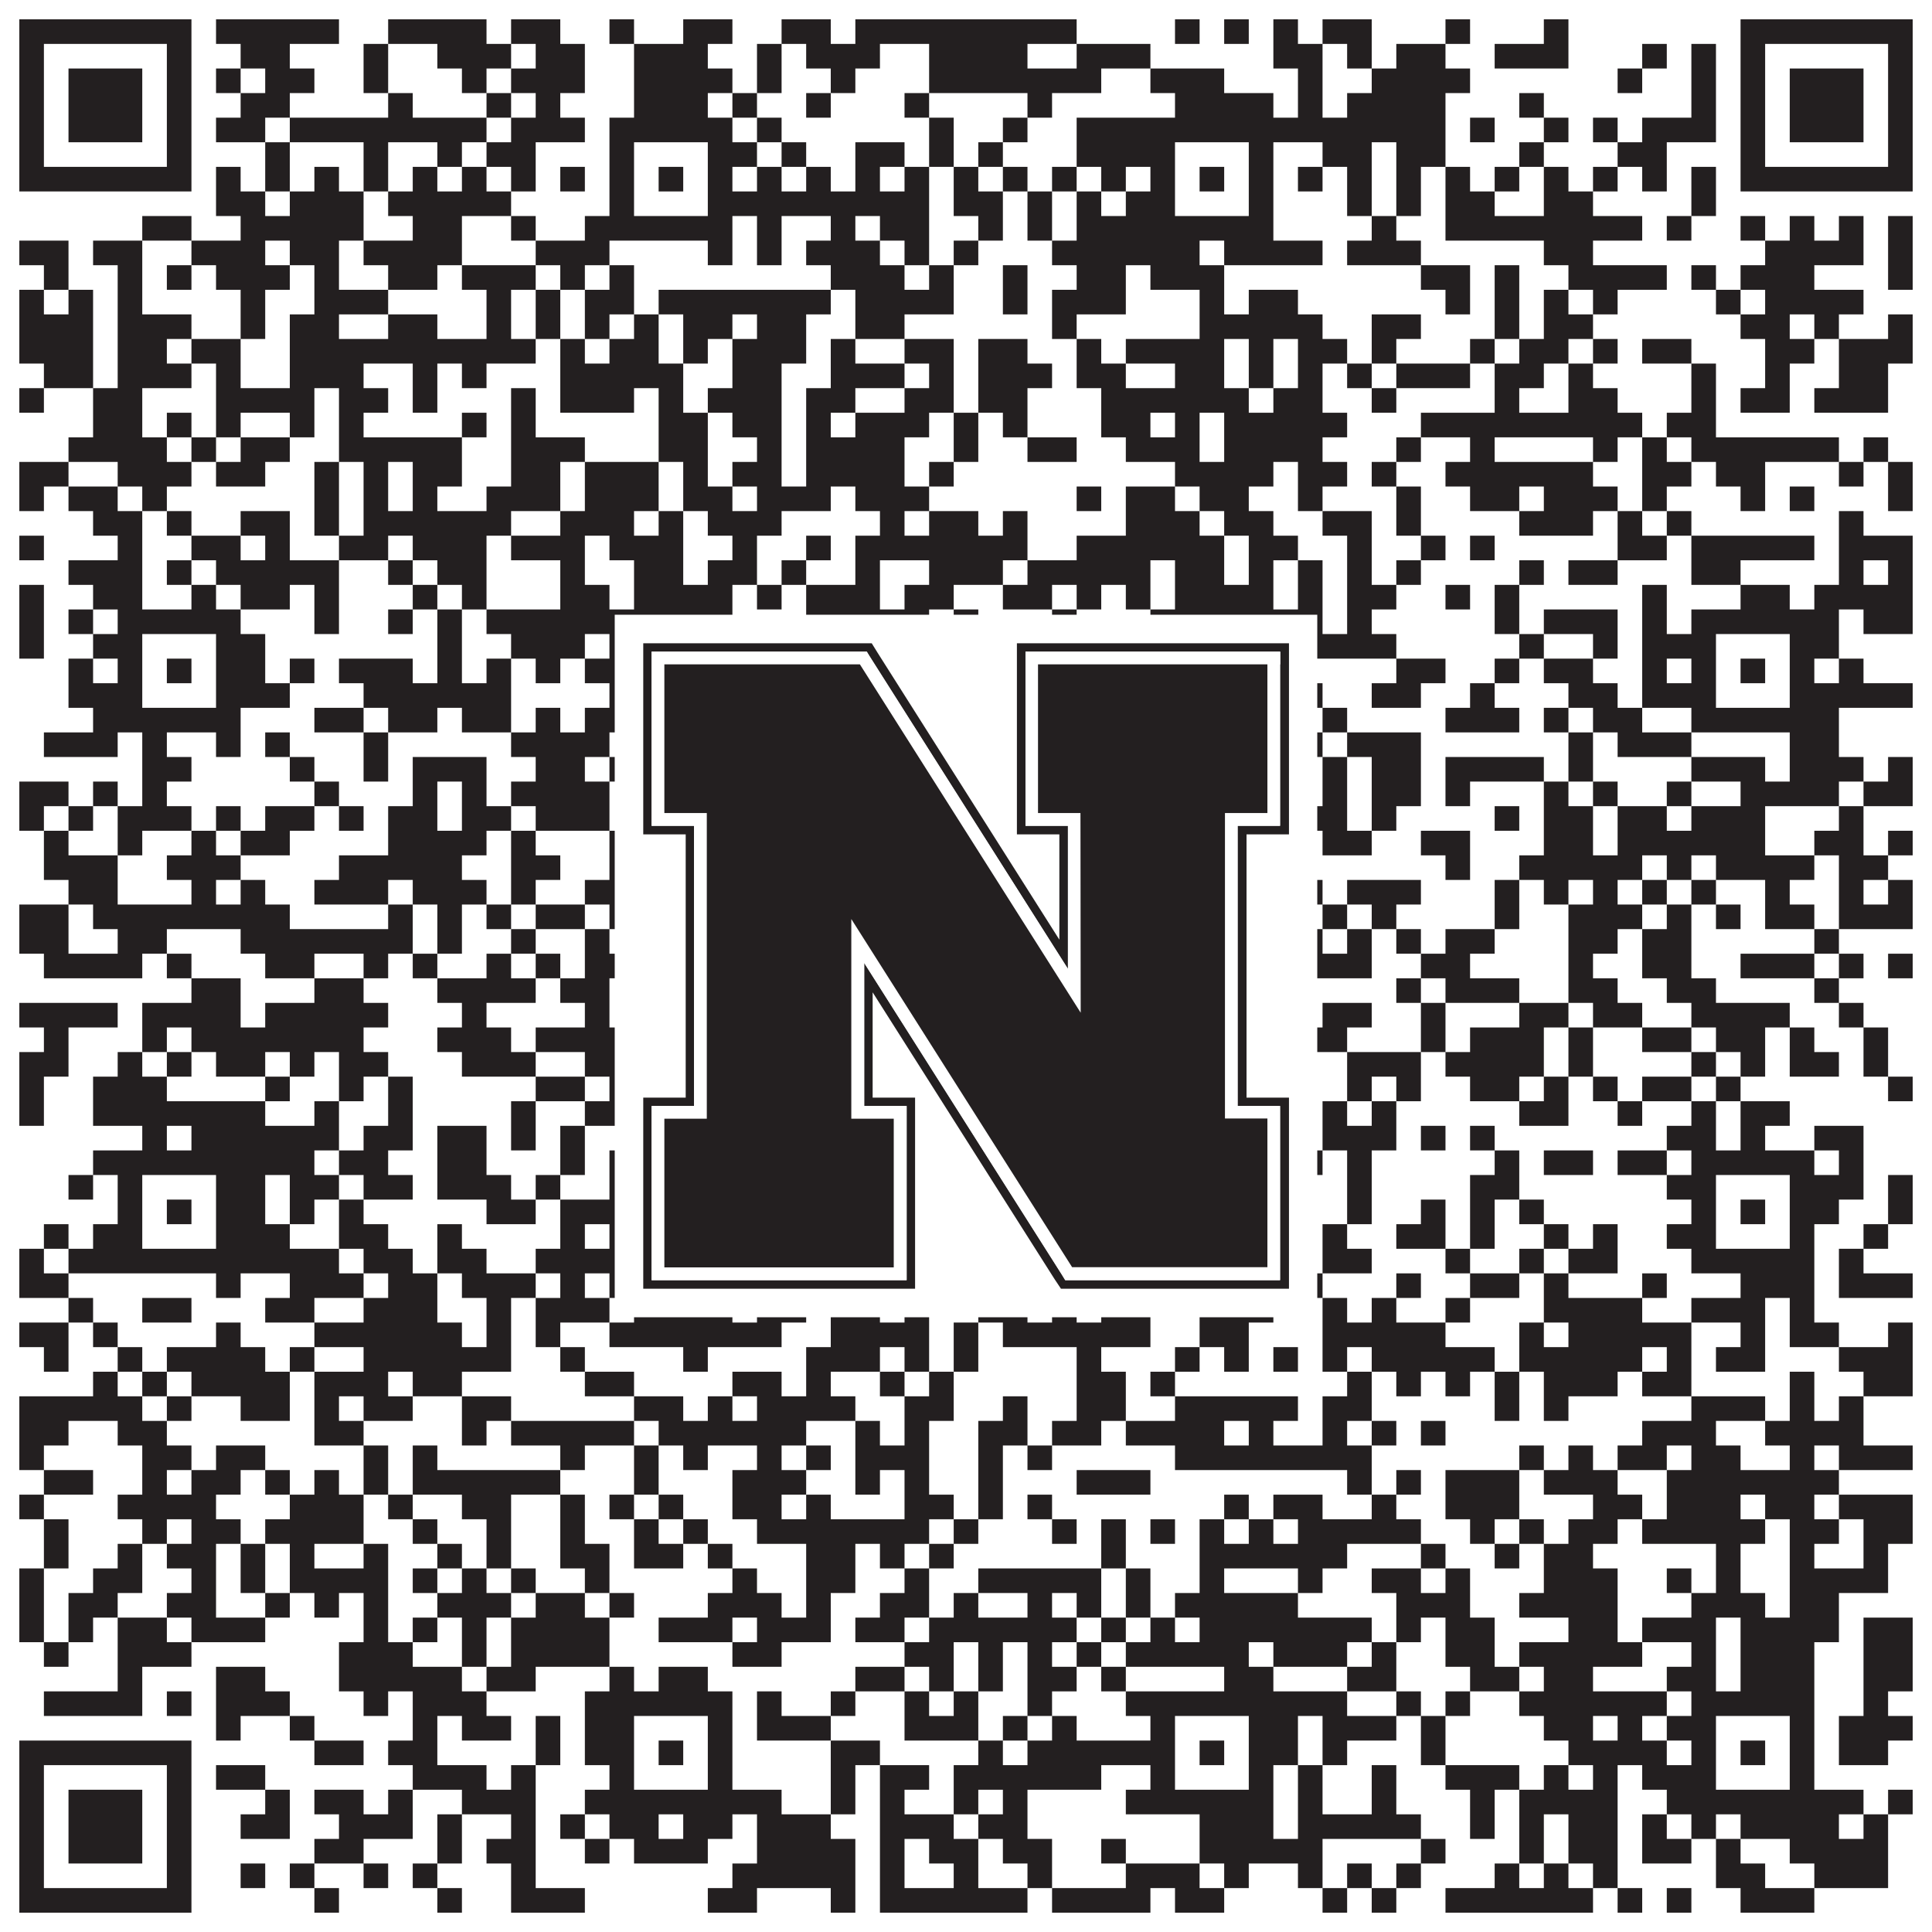
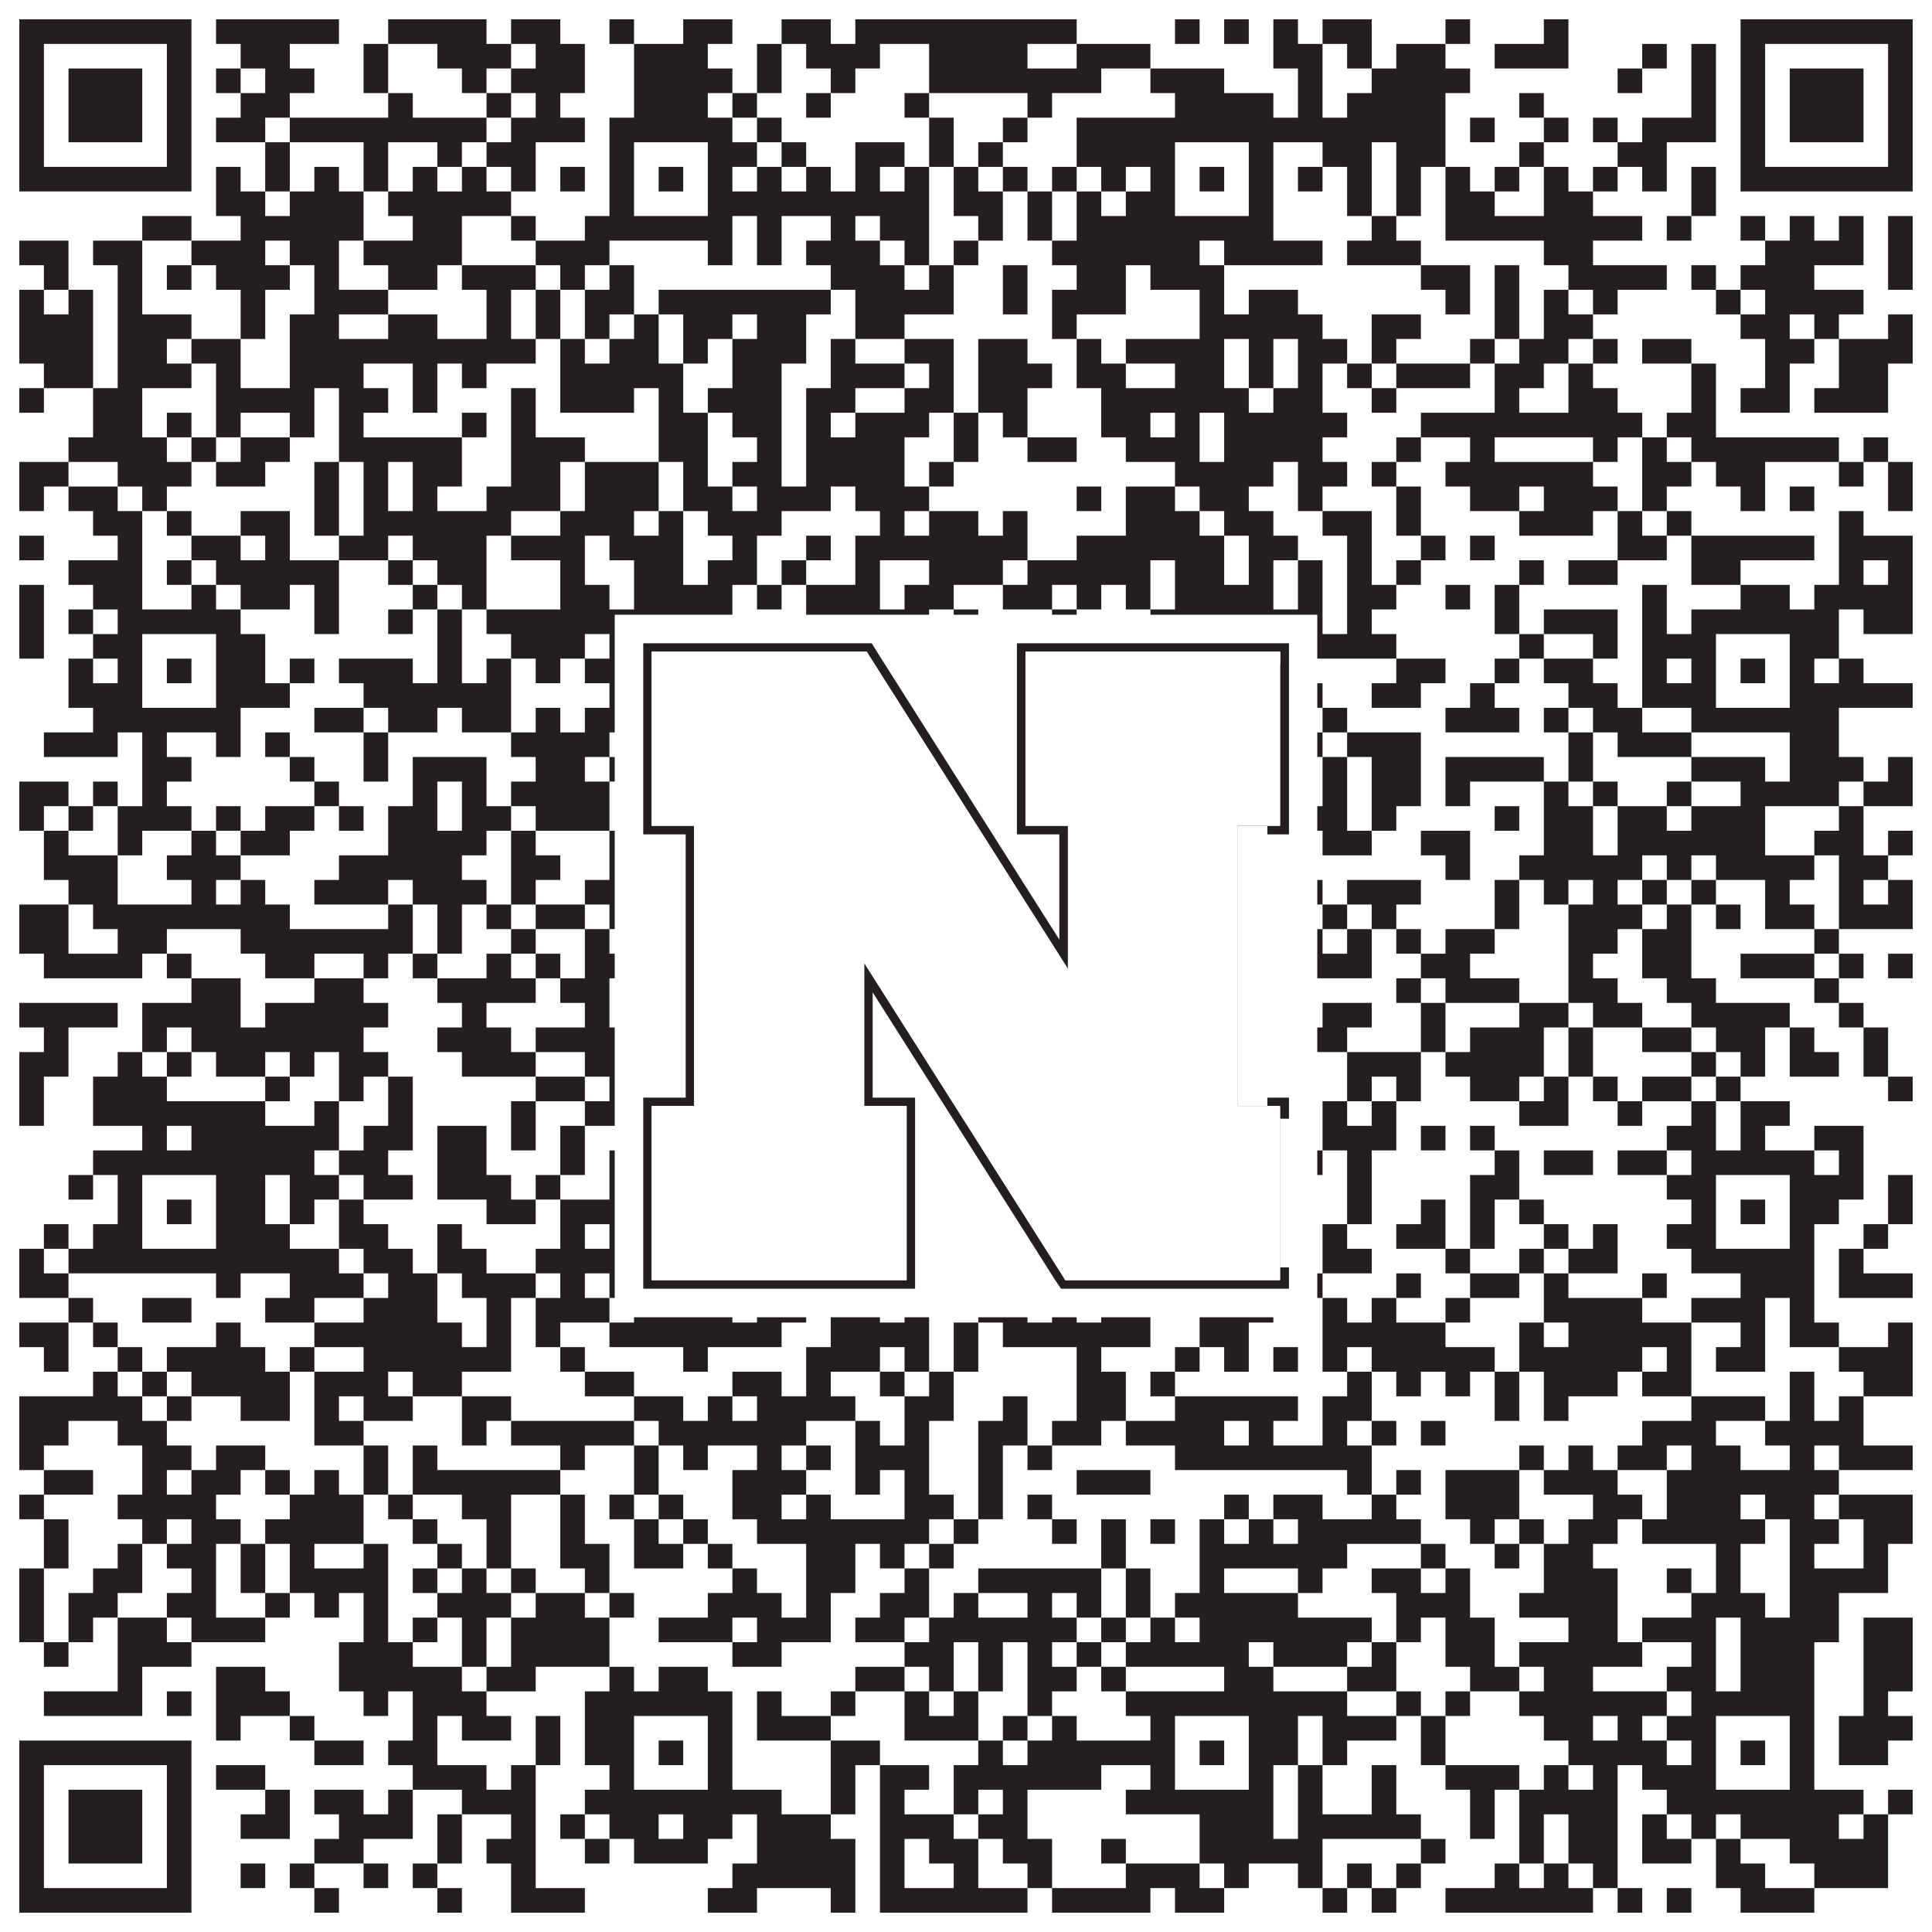
<svg xmlns="http://www.w3.org/2000/svg" version="1.1" width="1100px" height="1100px" viewBox="0 0 1100 1100">
  <rect x="0" y="0" width="1100" height="1100" fill="#ffffff" fill-opacity="1" />
  <path fill="#231f20" fill-opacity="1" d="M11,11L109,11L109,25L11,25ZM123,11L193,11L193,25L123,25ZM221,11L277,11L277,25L221,25ZM291,11L319,11L319,25L291,25ZM347,11L361,11L361,25L347,25ZM389,11L417,11L417,25L389,25ZM445,11L473,11L473,25L445,25ZM487,11L613,11L613,25L487,25ZM669,11L683,11L683,25L669,25ZM697,11L711,11L711,25L697,25ZM725,11L739,11L739,25L725,25ZM753,11L781,11L781,25L753,25ZM823,11L837,11L837,25L823,25ZM879,11L893,11L893,25L879,25ZM991,11L1089,11L1089,25L991,25ZM11,25L25,25L25,39L11,39ZM95,25L109,25L109,39L95,39ZM137,25L165,25L165,39L137,39ZM207,25L221,25L221,39L207,39ZM249,25L291,25L291,39L249,39ZM305,25L333,25L333,39L305,39ZM361,25L403,25L403,39L361,39ZM431,25L445,25L445,39L431,39ZM459,25L501,25L501,39L459,39ZM529,25L585,25L585,39L529,39ZM613,25L655,25L655,39L613,39ZM725,25L753,25L753,39L725,39ZM767,25L781,25L781,39L767,39ZM795,25L823,25L823,39L795,39ZM851,25L893,25L893,39L851,39ZM935,25L949,25L949,39L935,39ZM963,25L977,25L977,39L963,39ZM991,25L1005,25L1005,39L991,39ZM1075,25L1089,25L1089,39L1075,39ZM11,39L25,39L25,53L11,53ZM39,39L81,39L81,53L39,53ZM95,39L109,39L109,53L95,53ZM123,39L137,39L137,53L123,53ZM151,39L179,39L179,53L151,53ZM207,39L221,39L221,53L207,53ZM263,39L277,39L277,53L263,53ZM291,39L333,39L333,53L291,53ZM361,39L417,39L417,53L361,53ZM431,39L445,39L445,53L431,53ZM473,39L487,39L487,53L473,53ZM529,39L627,39L627,53L529,53ZM655,39L697,39L697,53L655,53ZM739,39L753,39L753,53L739,53ZM781,39L837,39L837,53L781,53ZM921,39L935,39L935,53L921,53ZM963,39L977,39L977,53L963,53ZM991,39L1005,39L1005,53L991,53ZM1019,39L1061,39L1061,53L1019,53ZM1075,39L1089,39L1089,53L1075,53ZM11,53L25,53L25,67L11,67ZM39,53L81,53L81,67L39,67ZM95,53L109,53L109,67L95,67ZM137,53L165,53L165,67L137,67ZM221,53L235,53L235,67L221,67ZM277,53L291,53L291,67L277,67ZM305,53L319,53L319,67L305,67ZM361,53L403,53L403,67L361,67ZM417,53L431,53L431,67L417,67ZM459,53L473,53L473,67L459,67ZM515,53L529,53L529,67L515,67ZM585,53L599,53L599,67L585,67ZM669,53L725,53L725,67L669,67ZM739,53L753,53L753,67L739,67ZM767,53L823,53L823,67L767,67ZM865,53L879,53L879,67L865,67ZM963,53L977,53L977,67L963,67ZM991,53L1005,53L1005,67L991,67ZM1019,53L1061,53L1061,67L1019,67ZM1075,53L1089,53L1089,67L1075,67ZM11,67L25,67L25,81L11,81ZM39,67L81,67L81,81L39,81ZM95,67L109,67L109,81L95,81ZM123,67L151,67L151,81L123,81ZM165,67L277,67L277,81L165,81ZM291,67L333,67L333,81L291,81ZM347,67L417,67L417,81L347,81ZM431,67L445,67L445,81L431,81ZM529,67L543,67L543,81L529,81ZM571,67L585,67L585,81L571,81ZM613,67L823,67L823,81L613,81ZM837,67L851,67L851,81L837,81ZM879,67L893,67L893,81L879,81ZM907,67L921,67L921,81L907,81ZM935,67L977,67L977,81L935,81ZM991,67L1005,67L1005,81L991,81ZM1019,67L1061,67L1061,81L1019,81ZM1075,67L1089,67L1089,81L1075,81ZM11,81L25,81L25,95L11,95ZM95,81L109,81L109,95L95,95ZM151,81L165,81L165,95L151,95ZM207,81L221,81L221,95L207,95ZM249,81L263,81L263,95L249,95ZM277,81L305,81L305,95L277,95ZM347,81L361,81L361,95L347,95ZM403,81L431,81L431,95L403,95ZM445,81L459,81L459,95L445,95ZM487,81L515,81L515,95L487,95ZM529,81L543,81L543,95L529,95ZM557,81L571,81L571,95L557,95ZM613,81L669,81L669,95L613,95ZM711,81L725,81L725,95L711,95ZM753,81L781,81L781,95L753,95ZM795,81L823,81L823,95L795,95ZM865,81L879,81L879,95L865,95ZM921,81L949,81L949,95L921,95ZM991,81L1005,81L1005,95L991,95ZM1075,81L1089,81L1089,95L1075,95ZM11,95L109,95L109,109L11,109ZM123,95L137,95L137,109L123,109ZM151,95L165,95L165,109L151,109ZM179,95L193,95L193,109L179,109ZM207,95L221,95L221,109L207,109ZM235,95L249,95L249,109L235,109ZM263,95L277,95L277,109L263,109ZM291,95L305,95L305,109L291,109ZM319,95L333,95L333,109L319,109ZM347,95L361,95L361,109L347,109ZM375,95L389,95L389,109L375,109ZM403,95L417,95L417,109L403,109ZM431,95L445,95L445,109L431,109ZM459,95L473,95L473,109L459,109ZM487,95L501,95L501,109L487,109ZM515,95L529,95L529,109L515,109ZM543,95L557,95L557,109L543,109ZM571,95L585,95L585,109L571,109ZM599,95L613,95L613,109L599,109ZM627,95L641,95L641,109L627,109ZM655,95L669,95L669,109L655,109ZM683,95L697,95L697,109L683,109ZM711,95L725,95L725,109L711,109ZM739,95L753,95L753,109L739,109ZM767,95L781,95L781,109L767,109ZM795,95L809,95L809,109L795,109ZM823,95L837,95L837,109L823,109ZM851,95L865,95L865,109L851,109ZM879,95L893,95L893,109L879,109ZM907,95L921,95L921,109L907,109ZM935,95L949,95L949,109L935,109ZM963,95L977,95L977,109L963,109ZM991,95L1089,95L1089,109L991,109ZM123,109L151,109L151,123L123,123ZM165,109L207,109L207,123L165,123ZM221,109L291,109L291,123L221,123ZM347,109L361,109L361,123L347,123ZM403,109L529,109L529,123L403,123ZM543,109L571,109L571,123L543,123ZM585,109L599,109L599,123L585,123ZM613,109L627,109L627,123L613,123ZM641,109L669,109L669,123L641,123ZM711,109L725,109L725,123L711,123ZM767,109L781,109L781,123L767,123ZM795,109L809,109L809,123L795,123ZM823,109L851,109L851,123L823,123ZM879,109L907,109L907,123L879,123ZM963,109L977,109L977,123L963,123ZM81,123L109,123L109,137L81,137ZM137,123L207,123L207,137L137,137ZM235,123L263,123L263,137L235,137ZM291,123L305,123L305,137L291,137ZM333,123L417,123L417,137L333,137ZM431,123L445,123L445,137L431,137ZM473,123L487,123L487,137L473,137ZM501,123L529,123L529,137L501,137ZM557,123L571,123L571,137L557,137ZM585,123L599,123L599,137L585,137ZM613,123L725,123L725,137L613,137ZM781,123L795,123L795,137L781,137ZM823,123L935,123L935,137L823,137ZM949,123L963,123L963,137L949,137ZM991,123L1005,123L1005,137L991,137ZM1019,123L1033,123L1033,137L1019,137ZM1047,123L1061,123L1061,137L1047,137ZM1075,123L1089,123L1089,137L1075,137ZM11,137L39,137L39,151L11,151ZM53,137L81,137L81,151L53,151ZM109,137L151,137L151,151L109,151ZM165,137L193,137L193,151L165,151ZM207,137L263,137L263,151L207,151ZM305,137L347,137L347,151L305,151ZM403,137L417,137L417,151L403,151ZM431,137L445,137L445,151L431,151ZM459,137L501,137L501,151L459,151ZM515,137L529,137L529,151L515,151ZM543,137L557,137L557,151L543,151ZM599,137L683,137L683,151L599,151ZM697,137L753,137L753,151L697,151ZM767,137L809,137L809,151L767,151ZM879,137L907,137L907,151L879,151ZM1005,137L1061,137L1061,151L1005,151ZM1075,137L1089,137L1089,151L1075,151ZM25,151L39,151L39,165L25,165ZM67,151L81,151L81,165L67,165ZM95,151L109,151L109,165L95,165ZM123,151L165,151L165,165L123,165ZM179,151L193,151L193,165L179,165ZM221,151L249,151L249,165L221,165ZM263,151L305,151L305,165L263,165ZM319,151L333,151L333,165L319,165ZM347,151L361,151L361,165L347,165ZM473,151L515,151L515,165L473,165ZM529,151L543,151L543,165L529,165ZM571,151L585,151L585,165L571,165ZM613,151L641,151L641,165L613,165ZM655,151L697,151L697,165L655,165ZM809,151L837,151L837,165L809,165ZM851,151L865,151L865,165L851,165ZM893,151L949,151L949,165L893,165ZM963,151L977,151L977,165L963,165ZM991,151L1033,151L1033,165L991,165ZM1075,151L1089,151L1089,165L1075,165ZM11,165L25,165L25,179L11,179ZM39,165L53,165L53,179L39,179ZM67,165L81,165L81,179L67,179ZM137,165L151,165L151,179L137,179ZM179,165L221,165L221,179L179,179ZM277,165L291,165L291,179L277,179ZM305,165L319,165L319,179L305,179ZM333,165L361,165L361,179L333,179ZM375,165L473,165L473,179L375,179ZM487,165L543,165L543,179L487,179ZM571,165L585,165L585,179L571,179ZM599,165L641,165L641,179L599,179ZM683,165L697,165L697,179L683,179ZM711,165L739,165L739,179L711,179ZM823,165L837,165L837,179L823,179ZM851,165L865,165L865,179L851,179ZM879,165L893,165L893,179L879,179ZM907,165L921,165L921,179L907,179ZM977,165L991,165L991,179L977,179ZM1005,165L1061,165L1061,179L1005,179ZM11,179L53,179L53,193L11,193ZM67,179L109,179L109,193L67,193ZM137,179L151,179L151,193L137,193ZM165,179L193,179L193,193L165,193ZM221,179L249,179L249,193L221,193ZM277,179L291,179L291,193L277,193ZM305,179L319,179L319,193L305,193ZM333,179L347,179L347,193L333,193ZM361,179L375,179L375,193L361,193ZM389,179L417,179L417,193L389,193ZM431,179L459,179L459,193L431,193ZM487,179L515,179L515,193L487,193ZM599,179L613,179L613,193L599,193ZM683,179L753,179L753,193L683,193ZM781,179L809,179L809,193L781,193ZM851,179L865,179L865,193L851,193ZM879,179L907,179L907,193L879,193ZM991,179L1019,179L1019,193L991,193ZM1033,179L1047,179L1047,193L1033,193ZM1075,179L1089,179L1089,193L1075,193ZM11,193L53,193L53,207L11,207ZM67,193L95,193L95,207L67,207ZM109,193L137,193L137,207L109,207ZM165,193L305,193L305,207L165,207ZM319,193L333,193L333,207L319,207ZM347,193L375,193L375,207L347,207ZM389,193L403,193L403,207L389,207ZM417,193L459,193L459,207L417,207ZM473,193L487,193L487,207L473,207ZM515,193L543,193L543,207L515,207ZM557,193L585,193L585,207L557,207ZM613,193L627,193L627,207L613,207ZM641,193L697,193L697,207L641,207ZM711,193L725,193L725,207L711,207ZM739,193L767,193L767,207L739,207ZM781,193L795,193L795,207L781,207ZM837,193L851,193L851,207L837,207ZM865,193L893,193L893,207L865,207ZM907,193L921,193L921,207L907,207ZM935,193L963,193L963,207L935,207ZM1005,193L1033,193L1033,207L1005,207ZM1047,193L1089,193L1089,207L1047,207ZM25,207L53,207L53,221L25,221ZM67,207L109,207L109,221L67,221ZM123,207L137,207L137,221L123,221ZM165,207L207,207L207,221L165,221ZM235,207L249,207L249,221L235,221ZM263,207L277,207L277,221L263,221ZM319,207L389,207L389,221L319,221ZM417,207L445,207L445,221L417,221ZM473,207L515,207L515,221L473,221ZM529,207L543,207L543,221L529,221ZM557,207L599,207L599,221L557,221ZM613,207L641,207L641,221L613,221ZM669,207L697,207L697,221L669,221ZM711,207L725,207L725,221L711,221ZM739,207L753,207L753,221L739,221ZM767,207L781,207L781,221L767,221ZM795,207L837,207L837,221L795,221ZM851,207L879,207L879,221L851,221ZM893,207L907,207L907,221L893,221ZM963,207L977,207L977,221L963,221ZM1005,207L1019,207L1019,221L1005,221ZM1047,207L1075,207L1075,221L1047,221ZM11,221L25,221L25,235L11,235ZM53,221L81,221L81,235L53,235ZM123,221L179,221L179,235L123,235ZM193,221L221,221L221,235L193,235ZM235,221L249,221L249,235L235,235ZM291,221L305,221L305,235L291,235ZM319,221L361,221L361,235L319,235ZM375,221L389,221L389,235L375,235ZM403,221L445,221L445,235L403,235ZM459,221L487,221L487,235L459,235ZM515,221L543,221L543,235L515,235ZM557,221L585,221L585,235L557,235ZM627,221L711,221L711,235L627,235ZM725,221L753,221L753,235L725,235ZM781,221L795,221L795,235L781,235ZM851,221L865,221L865,235L851,235ZM893,221L921,221L921,235L893,235ZM963,221L977,221L977,235L963,235ZM991,221L1019,221L1019,235L991,235ZM1033,221L1075,221L1075,235L1033,235ZM53,235L81,235L81,249L53,249ZM95,235L109,235L109,249L95,249ZM123,235L137,235L137,249L123,249ZM165,235L179,235L179,249L165,249ZM193,235L207,235L207,249L193,249ZM263,235L277,235L277,249L263,249ZM291,235L305,235L305,249L291,249ZM375,235L403,235L403,249L375,249ZM417,235L445,235L445,249L417,249ZM459,235L473,235L473,249L459,249ZM487,235L529,235L529,249L487,249ZM543,235L557,235L557,249L543,249ZM571,235L585,235L585,249L571,249ZM627,235L655,235L655,249L627,249ZM669,235L683,235L683,249L669,249ZM697,235L767,235L767,249L697,249ZM809,235L935,235L935,249L809,249ZM949,235L977,235L977,249L949,249ZM39,249L95,249L95,263L39,263ZM109,249L123,249L123,263L109,263ZM137,249L165,249L165,263L137,263ZM193,249L263,249L263,263L193,263ZM291,249L333,249L333,263L291,263ZM375,249L403,249L403,263L375,263ZM431,249L445,249L445,263L431,263ZM459,249L515,249L515,263L459,263ZM543,249L557,249L557,263L543,263ZM585,249L613,249L613,263L585,263ZM641,249L683,249L683,263L641,263ZM697,249L753,249L753,263L697,263ZM795,249L809,249L809,263L795,263ZM837,249L851,249L851,263L837,263ZM907,249L921,249L921,263L907,263ZM935,249L949,249L949,263L935,263ZM963,249L1047,249L1047,263L963,263ZM1061,249L1075,249L1075,263L1061,263ZM11,263L39,263L39,277L11,277ZM67,263L109,263L109,277L67,277ZM123,263L151,263L151,277L123,277ZM179,263L193,263L193,277L179,277ZM207,263L221,263L221,277L207,277ZM235,263L263,263L263,277L235,277ZM291,263L319,263L319,277L291,277ZM333,263L375,263L375,277L333,277ZM389,263L403,263L403,277L389,277ZM417,263L445,263L445,277L417,277ZM459,263L515,263L515,277L459,277ZM529,263L543,263L543,277L529,277ZM669,263L725,263L725,277L669,277ZM739,263L767,263L767,277L739,277ZM781,263L795,263L795,277L781,277ZM823,263L907,263L907,277L823,277ZM935,263L963,263L963,277L935,277ZM977,263L1005,263L1005,277L977,277ZM1047,263L1061,263L1061,277L1047,277ZM1075,263L1089,263L1089,277L1075,277ZM11,277L25,277L25,291L11,291ZM39,277L67,277L67,291L39,291ZM81,277L95,277L95,291L81,291ZM179,277L193,277L193,291L179,291ZM207,277L221,277L221,291L207,291ZM235,277L249,277L249,291L235,291ZM277,277L319,277L319,291L277,291ZM333,277L375,277L375,291L333,291ZM389,277L417,277L417,291L389,291ZM431,277L473,277L473,291L431,291ZM487,277L529,277L529,291L487,291ZM613,277L627,277L627,291L613,291ZM641,277L669,277L669,291L641,291ZM683,277L711,277L711,291L683,291ZM739,277L753,277L753,291L739,291ZM795,277L809,277L809,291L795,291ZM837,277L865,277L865,291L837,291ZM879,277L921,277L921,291L879,291ZM935,277L949,277L949,291L935,291ZM991,277L1005,277L1005,291L991,291ZM1019,277L1033,277L1033,291L1019,291ZM1075,277L1089,277L1089,291L1075,291ZM53,291L81,291L81,305L53,305ZM95,291L109,291L109,305L95,305ZM137,291L165,291L165,305L137,305ZM179,291L193,291L193,305L179,305ZM207,291L291,291L291,305L207,305ZM319,291L361,291L361,305L319,305ZM375,291L389,291L389,305L375,305ZM403,291L445,291L445,305L403,305ZM501,291L515,291L515,305L501,305ZM529,291L557,291L557,305L529,305ZM571,291L585,291L585,305L571,305ZM641,291L683,291L683,305L641,305ZM697,291L725,291L725,305L697,305ZM753,291L781,291L781,305L753,305ZM795,291L809,291L809,305L795,305ZM865,291L907,291L907,305L865,305ZM921,291L935,291L935,305L921,305ZM949,291L963,291L963,305L949,305ZM1047,291L1061,291L1061,305L1047,305ZM11,305L25,305L25,319L11,319ZM67,305L81,305L81,319L67,319ZM109,305L137,305L137,319L109,319ZM151,305L165,305L165,319L151,319ZM193,305L221,305L221,319L193,319ZM235,305L277,305L277,319L235,319ZM291,305L333,305L333,319L291,319ZM347,305L389,305L389,319L347,319ZM417,305L431,305L431,319L417,319ZM459,305L473,305L473,319L459,319ZM487,305L585,305L585,319L487,319ZM613,305L697,305L697,319L613,319ZM711,305L739,305L739,319L711,319ZM767,305L781,305L781,319L767,319ZM809,305L823,305L823,319L809,319ZM837,305L851,305L851,319L837,319ZM921,305L949,305L949,319L921,319ZM963,305L1033,305L1033,319L963,319ZM1047,305L1089,305L1089,319L1047,319ZM39,319L81,319L81,333L39,333ZM95,319L109,319L109,333L95,333ZM123,319L193,319L193,333L123,333ZM221,319L235,319L235,333L221,333ZM249,319L277,319L277,333L249,333ZM319,319L333,319L333,333L319,333ZM361,319L389,319L389,333L361,333ZM403,319L431,319L431,333L403,333ZM445,319L459,319L459,333L445,333ZM487,319L501,319L501,333L487,333ZM529,319L571,319L571,333L529,333ZM585,319L655,319L655,333L585,333ZM669,319L697,319L697,333L669,333ZM711,319L725,319L725,333L711,333ZM739,319L753,319L753,333L739,333ZM767,319L781,319L781,333L767,333ZM795,319L809,319L809,333L795,333ZM865,319L879,319L879,333L865,333ZM893,319L921,319L921,333L893,333ZM963,319L991,319L991,333L963,333ZM1047,319L1061,319L1061,333L1047,333ZM1075,319L1089,319L1089,333L1075,333ZM11,333L25,333L25,347L11,347ZM53,333L81,333L81,347L53,347ZM109,333L123,333L123,347L109,347ZM137,333L165,333L165,347L137,347ZM179,333L193,333L193,347L179,347ZM235,333L249,333L249,347L235,347ZM263,333L277,333L277,347L263,347ZM319,333L347,333L347,347L319,347ZM361,333L417,333L417,347L361,347ZM431,333L445,333L445,347L431,347ZM459,333L501,333L501,347L459,347ZM515,333L543,333L543,347L515,347ZM571,333L599,333L599,347L571,347ZM613,333L627,333L627,347L613,347ZM641,333L655,333L655,347L641,347ZM669,333L725,333L725,347L669,347ZM739,333L753,333L753,347L739,347ZM767,333L795,333L795,347L767,347ZM823,333L837,333L837,347L823,347ZM851,333L865,333L865,347L851,347ZM935,333L949,333L949,347L935,347ZM991,333L1019,333L1019,347L991,347ZM1033,333L1089,333L1089,347L1033,347ZM11,347L25,347L25,361L11,361ZM39,347L53,347L53,361L39,361ZM67,347L137,347L137,361L67,361ZM179,347L193,347L193,361L179,361ZM221,347L235,347L235,361L221,361ZM249,347L263,347L263,361L249,361ZM277,347L417,347L417,361L277,361ZM459,347L529,347L529,361L459,361ZM543,347L557,347L557,361L543,361ZM599,347L613,347L613,361L599,361ZM655,347L753,347L753,361L655,361ZM767,347L781,347L781,361L767,361ZM851,347L865,347L865,361L851,361ZM879,347L921,347L921,361L879,361ZM935,347L949,347L949,361L935,361ZM963,347L1047,347L1047,361L963,361ZM1061,347L1089,347L1089,361L1061,361ZM11,361L25,361L25,375L11,375ZM53,361L81,361L81,375L53,375ZM123,361L151,361L151,375L123,375ZM249,361L263,361L263,375L249,375ZM291,361L333,361L333,375L291,375ZM347,361L361,361L361,375L347,375ZM403,361L445,361L445,375L403,375ZM459,361L529,361L529,375L459,375ZM557,361L571,361L571,375L557,375ZM627,361L641,361L641,375L627,375ZM655,361L669,361L669,375L655,375ZM711,361L725,361L725,375L711,375ZM739,361L795,361L795,375L739,375ZM865,361L879,361L879,375L865,375ZM907,361L921,361L921,375L907,375ZM935,361L977,361L977,375L935,375ZM1019,361L1047,361L1047,375L1019,375ZM39,375L53,375L53,389L39,389ZM67,375L81,375L81,389L67,389ZM95,375L109,375L109,389L95,389ZM123,375L151,375L151,389L123,389ZM165,375L179,375L179,389L165,389ZM193,375L235,375L235,389L193,389ZM249,375L263,375L263,389L249,389ZM277,375L291,375L291,389L277,389ZM305,375L319,375L319,389L305,389ZM333,375L361,375L361,389L333,389ZM375,375L389,375L389,389L375,389ZM403,375L417,375L417,389L403,389ZM431,375L445,375L445,389L431,389ZM473,375L487,375L487,389L473,389ZM529,375L557,375L557,389L529,389ZM571,375L585,375L585,389L571,389ZM599,375L627,375L627,389L599,389ZM655,375L669,375L669,389L655,389ZM683,375L697,375L697,389L683,389ZM711,375L739,375L739,389L711,389ZM795,375L823,375L823,389L795,389ZM851,375L865,375L865,389L851,389ZM879,375L907,375L907,389L879,389ZM935,375L949,375L949,389L935,389ZM963,375L977,375L977,389L963,389ZM991,375L1005,375L1005,389L991,389ZM1019,375L1033,375L1033,389L1019,389ZM1047,375L1061,375L1061,389L1047,389ZM39,389L81,389L81,403L39,403ZM123,389L165,389L165,403L123,403ZM207,389L291,389L291,403L207,403ZM347,389L361,389L361,403L347,403ZM403,389L417,389L417,403L403,403ZM431,389L459,389L459,403L431,403ZM487,389L529,389L529,403L487,403ZM571,389L585,389L585,403L571,403ZM613,389L627,389L627,403L613,403ZM641,389L669,389L669,403L641,403ZM711,389L753,389L753,403L711,403ZM781,389L809,389L809,403L781,403ZM837,389L851,389L851,403L837,403ZM893,389L921,389L921,403L893,403ZM935,389L977,389L977,403L935,403ZM1019,389L1089,389L1089,403L1019,403ZM53,403L137,403L137,417L53,417ZM179,403L207,403L207,417L179,417ZM221,403L249,403L249,417L221,417ZM263,403L291,403L291,417L263,417ZM305,403L319,403L319,417L305,417ZM333,403L417,403L417,417L333,417ZM473,403L529,403L529,417L473,417ZM557,403L599,403L599,417L557,417ZM613,403L739,403L739,417L613,417ZM753,403L767,403L767,417L753,417ZM823,403L865,403L865,417L823,417ZM879,403L893,403L893,417L879,417ZM907,403L935,403L935,417L907,417ZM963,403L1047,403L1047,417L963,417ZM25,417L67,417L67,431L25,431ZM81,417L95,417L95,431L81,431ZM123,417L137,417L137,431L123,431ZM151,417L165,417L165,431L151,431ZM207,417L221,417L221,431L207,431ZM291,417L347,417L347,431L291,431ZM375,417L403,417L403,431L375,431ZM459,417L487,417L487,431L459,431ZM515,417L529,417L529,431L515,431ZM669,417L697,417L697,431L669,431ZM711,417L725,417L725,431L711,431ZM739,417L753,417L753,431L739,431ZM767,417L809,417L809,431L767,431ZM893,417L907,417L907,431L893,431ZM921,417L963,417L963,431L921,431ZM1019,417L1047,417L1047,431L1019,431ZM81,431L109,431L109,445L81,445ZM165,431L179,431L179,445L165,445ZM207,431L221,431L221,445L207,445ZM235,431L277,431L277,445L235,445ZM305,431L333,431L333,445L305,445ZM347,431L361,431L361,445L347,445ZM389,431L403,431L403,445L389,445ZM487,431L501,431L501,445L487,445ZM543,431L557,431L557,445L543,445ZM599,431L613,431L613,445L599,445ZM641,431L655,431L655,445L641,445ZM669,431L683,431L683,445L669,445ZM697,431L739,431L739,445L697,445ZM753,431L767,431L767,445L753,445ZM781,431L809,431L809,445L781,445ZM823,431L879,431L879,445L823,445ZM893,431L907,431L907,445L893,445ZM963,431L1005,431L1005,445L963,445ZM1019,431L1061,431L1061,445L1019,445ZM1075,431L1089,431L1089,445L1075,445ZM11,445L39,445L39,459L11,459ZM53,445L67,445L67,459L53,459ZM81,445L95,445L95,459L81,459ZM179,445L193,445L193,459L179,459ZM235,445L249,445L249,459L235,459ZM263,445L277,445L277,459L263,459ZM291,445L347,445L347,459L291,459ZM375,445L403,445L403,459L375,459ZM417,445L431,445L431,459L417,459ZM445,445L459,445L459,459L445,459ZM473,445L487,445L487,459L473,459ZM501,445L515,445L515,459L501,459ZM529,445L557,445L557,459L529,459ZM613,445L641,445L641,459L613,459ZM669,445L697,445L697,459L669,459ZM725,445L739,445L739,459L725,459ZM753,445L767,445L767,459L753,459ZM781,445L809,445L809,459L781,459ZM823,445L837,445L837,459L823,459ZM879,445L893,445L893,459L879,459ZM907,445L921,445L921,459L907,459ZM949,445L963,445L963,459L949,459ZM991,445L1047,445L1047,459L991,459ZM1061,445L1089,445L1089,459L1061,459ZM11,459L25,459L25,473L11,473ZM39,459L53,459L53,473L39,473ZM67,459L109,459L109,473L67,473ZM123,459L137,459L137,473L123,473ZM151,459L179,459L179,473L151,473ZM193,459L207,459L207,473L193,473ZM221,459L249,459L249,473L221,473ZM263,459L291,459L291,473L263,473ZM305,459L347,459L347,473L305,473ZM361,459L389,459L389,473L361,473ZM417,459L445,459L445,473L417,473ZM459,459L487,459L487,473L459,473ZM501,459L529,459L529,473L501,473ZM543,459L585,459L585,473L543,473ZM697,459L711,459L711,473L697,473ZM725,459L767,459L767,473L725,473ZM781,459L795,459L795,473L781,473ZM851,459L865,459L865,473L851,473ZM879,459L907,459L907,473L879,473ZM921,459L949,459L949,473L921,473ZM963,459L1005,459L1005,473L963,473ZM1047,459L1061,459L1061,473L1047,473ZM25,473L39,473L39,487L25,487ZM67,473L81,473L81,487L67,487ZM109,473L123,473L123,487L109,487ZM137,473L165,473L165,487L137,487ZM221,473L277,473L277,487L221,487ZM291,473L305,473L305,487L291,487ZM347,473L389,473L389,487L347,487ZM403,473L431,473L431,487L403,487ZM445,473L473,473L473,487L445,487ZM501,473L515,473L515,487L501,487ZM529,473L543,473L543,487L529,487ZM557,473L571,473L571,487L557,487ZM585,473L613,473L613,487L585,487ZM669,473L697,473L697,487L669,487ZM725,473L739,473L739,487L725,487ZM753,473L781,473L781,487L753,487ZM809,473L837,473L837,487L809,487ZM879,473L907,473L907,487L879,487ZM921,473L1005,473L1005,487L921,487ZM1033,473L1061,473L1061,487L1033,487ZM1075,473L1089,473L1089,487L1075,487ZM25,487L67,487L67,501L25,501ZM95,487L137,487L137,501L95,501ZM193,487L263,487L263,501L193,501ZM291,487L319,487L319,501L291,501ZM347,487L375,487L375,501L347,501ZM403,487L431,487L431,501L403,501ZM473,487L487,487L487,501L473,501ZM515,487L529,487L529,501L515,501ZM543,487L571,487L571,501L543,501ZM585,487L613,487L613,501L585,501ZM627,487L655,487L655,501L627,501ZM669,487L683,487L683,501L669,501ZM697,487L711,487L711,501L697,501ZM725,487L739,487L739,501L725,501ZM823,487L837,487L837,501L823,501ZM865,487L935,487L935,501L865,501ZM949,487L963,487L963,501L949,501ZM977,487L1033,487L1033,501L977,501ZM1047,487L1075,487L1075,501L1047,501ZM39,501L67,501L67,515L39,515ZM109,501L123,501L123,515L109,515ZM137,501L151,501L151,515L137,515ZM179,501L221,501L221,515L179,515ZM235,501L277,501L277,515L235,515ZM291,501L305,501L305,515L291,515ZM333,501L375,501L375,515L333,515ZM403,501L417,501L417,515L403,515ZM431,501L459,501L459,515L431,515ZM473,501L487,501L487,515L473,515ZM501,501L515,501L515,515L501,515ZM529,501L571,501L571,515L529,515ZM599,501L613,501L613,515L599,515ZM669,501L711,501L711,515L669,515ZM739,501L753,501L753,515L739,515ZM767,501L809,501L809,515L767,515ZM851,501L865,501L865,515L851,515ZM879,501L893,501L893,515L879,515ZM907,501L921,501L921,515L907,515ZM935,501L949,501L949,515L935,515ZM963,501L977,501L977,515L963,515ZM1005,501L1019,501L1019,515L1005,515ZM1047,501L1061,501L1061,515L1047,515ZM1075,501L1089,501L1089,515L1075,515ZM11,515L39,515L39,529L11,529ZM53,515L165,515L165,529L53,529ZM221,515L235,515L235,529L221,529ZM249,515L263,515L263,529L249,529ZM277,515L291,515L291,529L277,529ZM305,515L333,515L333,529L305,529ZM347,515L389,515L389,529L347,529ZM403,515L417,515L417,529L403,529ZM473,515L501,515L501,529L473,529ZM515,515L529,515L529,529L515,529ZM543,515L557,515L557,529L543,529ZM585,515L613,515L613,529L585,529ZM627,515L641,515L641,529L627,529ZM655,515L669,515L669,529L655,529ZM683,515L697,515L697,529L683,529ZM711,515L739,515L739,529L711,529ZM753,515L767,515L767,529L753,529ZM781,515L795,515L795,529L781,529ZM851,515L865,515L865,529L851,529ZM893,515L935,515L935,529L893,529ZM949,515L963,515L963,529L949,529ZM977,515L991,515L991,529L977,529ZM1005,515L1033,515L1033,529L1005,529ZM1047,515L1089,515L1089,529L1047,529ZM11,529L39,529L39,543L11,543ZM67,529L95,529L95,543L67,543ZM137,529L235,529L235,543L137,543ZM249,529L263,529L263,543L249,543ZM291,529L305,529L305,543L291,543ZM333,529L347,529L347,543L333,543ZM403,529L501,529L501,543L403,543ZM515,529L529,529L529,543L515,543ZM543,529L613,529L613,543L543,543ZM627,529L641,529L641,543L627,543ZM655,529L669,529L669,543L655,543ZM697,529L711,529L711,543L697,543ZM725,529L753,529L753,543L725,543ZM767,529L781,529L781,543L767,543ZM795,529L809,529L809,543L795,543ZM823,529L851,529L851,543L823,543ZM893,529L921,529L921,543L893,543ZM935,529L963,529L963,543L935,543ZM1033,529L1047,529L1047,543L1033,543ZM25,543L81,543L81,557L25,557ZM95,543L109,543L109,557L95,557ZM151,543L179,543L179,557L151,557ZM207,543L221,543L221,557L207,557ZM235,543L249,543L249,557L235,557ZM277,543L291,543L291,557L277,557ZM305,543L319,543L319,557L305,557ZM333,543L375,543L375,557L333,557ZM417,543L515,543L515,557L417,557ZM529,543L543,543L543,557L529,557ZM557,543L585,543L585,557L557,557ZM599,543L613,543L613,557L599,557ZM627,543L669,543L669,557L627,557ZM711,543L781,543L781,557L711,557ZM809,543L837,543L837,557L809,557ZM893,543L907,543L907,557L893,557ZM935,543L963,543L963,557L935,557ZM991,543L1033,543L1033,557L991,557ZM1047,543L1061,543L1061,557L1047,557ZM1075,543L1089,543L1089,557L1075,557ZM109,557L137,557L137,571L109,571ZM179,557L207,557L207,571L179,571ZM249,557L305,557L305,571L249,571ZM319,557L347,557L347,571L319,571ZM389,557L417,557L417,571L389,571ZM431,557L445,557L445,571L431,571ZM459,557L487,557L487,571L459,571ZM501,557L557,557L557,571L501,571ZM585,557L613,557L613,571L585,571ZM627,557L655,557L655,571L627,571ZM669,557L683,557L683,571L669,571ZM697,557L725,557L725,571L697,571ZM795,557L809,557L809,571L795,571ZM823,557L865,557L865,571L823,571ZM893,557L921,557L921,571L893,571ZM949,557L977,557L977,571L949,571ZM1033,557L1047,557L1047,571L1033,571ZM11,571L67,571L67,585L11,585ZM81,571L137,571L137,585L81,585ZM151,571L221,571L221,585L151,585ZM263,571L277,571L277,585L263,585ZM333,571L347,571L347,585L333,585ZM361,571L375,571L375,585L361,585ZM445,571L459,571L459,585L445,585ZM473,571L487,571L487,585L473,585ZM501,571L515,571L515,585L501,585ZM529,571L543,571L543,585L529,585ZM557,571L571,571L571,585L557,585ZM585,571L599,571L599,585L585,585ZM627,571L683,571L683,585L627,585ZM725,571L739,571L739,585L725,585ZM753,571L781,571L781,585L753,585ZM809,571L823,571L823,585L809,585ZM865,571L893,571L893,585L865,585ZM907,571L935,571L935,585L907,585ZM963,571L1019,571L1019,585L963,585ZM1047,571L1061,571L1061,585L1047,585ZM25,585L39,585L39,599L25,599ZM81,585L95,585L95,599L81,599ZM109,585L207,585L207,599L109,599ZM249,585L291,585L291,599L249,599ZM305,585L375,585L375,599L305,599ZM389,585L403,585L403,599L389,599ZM445,585L501,585L501,599L445,599ZM515,585L557,585L557,599L515,599ZM613,585L655,585L655,599L613,599ZM697,585L767,585L767,599L697,599ZM809,585L823,585L823,599L809,599ZM837,585L879,585L879,599L837,599ZM893,585L907,585L907,599L893,599ZM935,585L963,585L963,599L935,599ZM977,585L1005,585L1005,599L977,599ZM1019,585L1033,585L1033,599L1019,599ZM1061,585L1075,585L1075,599L1061,599ZM11,599L39,599L39,613L11,613ZM67,599L81,599L81,613L67,613ZM95,599L109,599L109,613L95,613ZM123,599L151,599L151,613L123,613ZM165,599L179,599L179,613L165,613ZM193,599L221,599L221,613L193,613ZM263,599L305,599L305,613L263,613ZM333,599L403,599L403,613L333,613ZM417,599L445,599L445,613L417,613ZM501,599L515,599L515,613L501,613ZM529,599L557,599L557,613L529,613ZM585,599L613,599L613,613L585,613ZM627,599L641,599L641,613L627,613ZM655,599L683,599L683,613L655,613ZM697,599L711,599L711,613L697,613ZM725,599L739,599L739,613L725,613ZM767,599L809,599L809,613L767,613ZM823,599L879,599L879,613L823,613ZM893,599L907,599L907,613L893,613ZM963,599L977,599L977,613L963,613ZM991,599L1005,599L1005,613L991,613ZM1019,599L1047,599L1047,613L1019,613ZM1061,599L1075,599L1075,613L1061,613ZM11,613L25,613L25,627L11,627ZM53,613L95,613L95,627L53,627ZM151,613L165,613L165,627L151,627ZM193,613L207,613L207,627L193,627ZM221,613L235,613L235,627L221,627ZM305,613L333,613L333,627L305,627ZM347,613L375,613L375,627L347,627ZM389,613L403,613L403,627L389,627ZM445,613L501,613L501,627L445,627ZM515,613L529,613L529,627L515,627ZM585,613L613,613L613,627L585,627ZM627,613L655,613L655,627L627,627ZM683,613L697,613L697,627L683,627ZM767,613L781,613L781,627L767,627ZM795,613L809,613L809,627L795,627ZM837,613L865,613L865,627L837,627ZM879,613L893,613L893,627L879,627ZM907,613L921,613L921,627L907,627ZM935,613L963,613L963,627L935,627ZM977,613L991,613L991,627L977,627ZM1075,613L1089,613L1089,627L1075,627ZM11,627L25,627L25,641L11,641ZM53,627L151,627L151,641L53,641ZM179,627L193,627L193,641L179,641ZM221,627L235,627L235,641L221,641ZM291,627L305,627L305,641L291,641ZM333,627L375,627L375,641L333,641ZM431,627L445,627L445,641L431,641ZM459,627L487,627L487,641L459,641ZM529,627L557,627L557,641L529,641ZM641,627L655,627L655,641L641,641ZM697,627L739,627L739,641L697,641ZM753,627L767,627L767,641L753,641ZM781,627L795,627L795,641L781,641ZM865,627L893,627L893,641L865,641ZM921,627L935,627L935,641L921,641ZM963,627L977,627L977,641L963,641ZM991,627L1019,627L1019,641L991,641ZM81,641L95,641L95,655L81,655ZM109,641L193,641L193,655L109,655ZM207,641L235,641L235,655L207,655ZM249,641L277,641L277,655L249,655ZM291,641L305,641L305,655L291,655ZM319,641L333,641L333,655L319,655ZM361,641L389,641L389,655L361,655ZM403,641L417,641L417,655L403,655ZM473,641L515,641L515,655L473,655ZM529,641L543,641L543,655L529,655ZM557,641L585,641L585,655L557,655ZM613,641L641,641L641,655L613,655ZM683,641L697,641L697,655L683,655ZM753,641L795,641L795,655L753,655ZM809,641L823,641L823,655L809,655ZM837,641L851,641L851,655L837,655ZM949,641L977,641L977,655L949,655ZM991,641L1005,641L1005,655L991,655ZM1033,641L1061,641L1061,655L1033,655ZM53,655L179,655L179,669L53,669ZM193,655L221,655L221,669L193,669ZM249,655L277,655L277,669L249,669ZM319,655L333,655L333,669L319,669ZM347,655L431,655L431,669L347,669ZM459,655L501,655L501,669L459,669ZM515,655L529,655L529,669L515,669ZM543,655L613,655L613,669L543,669ZM641,655L753,655L753,669L641,669ZM767,655L781,655L781,669L767,669ZM851,655L865,655L865,669L851,669ZM879,655L907,655L907,669L879,669ZM921,655L949,655L949,669L921,669ZM963,655L1033,655L1033,669L963,669ZM1047,655L1061,655L1061,669L1047,669ZM39,669L53,669L53,683L39,683ZM67,669L81,669L81,683L67,683ZM123,669L151,669L151,683L123,683ZM165,669L193,669L193,683L165,683ZM207,669L235,669L235,683L207,683ZM249,669L291,669L291,683L249,683ZM305,669L319,669L319,683L305,683ZM347,669L361,669L361,683L347,683ZM403,669L417,669L417,683L403,683ZM445,669L487,669L487,683L445,683ZM501,669L515,669L515,683L501,683ZM529,669L571,669L571,683L529,683ZM599,669L613,669L613,683L599,683ZM627,669L669,669L669,683L627,683ZM711,669L725,669L725,683L711,683ZM767,669L781,669L781,683L767,683ZM837,669L865,669L865,683L837,683ZM949,669L977,669L977,683L949,683ZM1019,669L1061,669L1061,683L1019,683ZM1075,669L1089,669L1089,683L1075,683ZM67,683L81,683L81,697L67,697ZM95,683L109,683L109,697L95,697ZM123,683L151,683L151,697L123,697ZM165,683L179,683L179,697L165,697ZM193,683L207,683L207,697L193,697ZM277,683L305,683L305,697L277,697ZM319,683L361,683L361,697L319,697ZM375,683L389,683L389,697L375,697ZM403,683L459,683L459,697L403,697ZM501,683L529,683L529,697L501,697ZM543,683L557,683L557,697L543,697ZM571,683L599,683L599,697L571,697ZM655,683L669,683L669,697L655,697ZM683,683L697,683L697,697L683,697ZM711,683L739,683L739,697L711,697ZM767,683L781,683L781,697L767,697ZM809,683L823,683L823,697L809,697ZM837,683L851,683L851,697L837,697ZM865,683L879,683L879,697L865,697ZM963,683L977,683L977,697L963,697ZM991,683L1005,683L1005,697L991,697ZM1019,683L1047,683L1047,697L1019,697ZM1075,683L1089,683L1089,697L1075,697ZM25,697L39,697L39,711L25,711ZM53,697L81,697L81,711L53,711ZM123,697L165,697L165,711L123,711ZM193,697L221,697L221,711L193,711ZM249,697L263,697L263,711L249,711ZM319,697L333,697L333,711L319,711ZM347,697L361,697L361,711L347,711ZM403,697L431,697L431,711L403,711ZM487,697L501,697L501,711L487,711ZM599,697L627,697L627,711L599,711ZM655,697L669,697L669,711L655,711ZM711,697L725,697L725,711L711,711ZM753,697L767,697L767,711L753,711ZM795,697L823,697L823,711L795,711ZM837,697L851,697L851,711L837,711ZM879,697L893,697L893,711L879,711ZM907,697L921,697L921,711L907,711ZM949,697L977,697L977,711L949,711ZM1019,697L1033,697L1033,711L1019,711ZM1061,697L1075,697L1075,711L1061,711ZM11,711L25,711L25,725L11,725ZM39,711L193,711L193,725L39,725ZM207,711L235,711L235,725L207,725ZM249,711L277,711L277,725L249,725ZM305,711L417,711L417,725L305,725ZM473,711L487,711L487,725L473,725ZM501,711L515,711L515,725L501,725ZM585,711L599,711L599,725L585,725ZM655,711L739,711L739,725L655,725ZM753,711L781,711L781,725L753,725ZM823,711L837,711L837,725L823,725ZM865,711L879,711L879,725L865,725ZM893,711L921,711L921,725L893,725ZM963,711L1033,711L1033,725L963,725ZM1047,711L1061,711L1061,725L1047,725ZM11,725L39,725L39,739L11,739ZM123,725L137,725L137,739L123,739ZM165,725L207,725L207,739L165,739ZM221,725L249,725L249,739L221,739ZM263,725L305,725L305,739L263,739ZM319,725L333,725L333,739L319,739ZM347,725L375,725L375,739L347,739ZM389,725L417,725L417,739L389,739ZM445,725L459,725L459,739L445,739ZM487,725L501,725L501,739L487,739ZM529,725L543,725L543,739L529,739ZM571,725L599,725L599,739L571,739ZM669,725L683,725L683,739L669,739ZM697,725L711,725L711,739L697,739ZM725,725L753,725L753,739L725,739ZM795,725L809,725L809,739L795,739ZM837,725L865,725L865,739L837,739ZM879,725L893,725L893,739L879,739ZM935,725L949,725L949,739L935,739ZM991,725L1033,725L1033,739L991,739ZM1047,725L1089,725L1089,739L1047,739ZM39,739L53,739L53,753L39,753ZM81,739L109,739L109,753L81,753ZM151,739L179,739L179,753L151,753ZM207,739L249,739L249,753L207,753ZM277,739L291,739L291,753L277,753ZM305,739L347,739L347,753L305,753ZM361,739L417,739L417,753L361,753ZM431,739L459,739L459,753L431,753ZM473,739L501,739L501,753L473,753ZM515,739L529,739L529,753L515,753ZM557,739L585,739L585,753L557,753ZM599,739L613,739L613,753L599,753ZM627,739L655,739L655,753L627,753ZM683,739L725,739L725,753L683,753ZM753,739L767,739L767,753L753,753ZM781,739L795,739L795,753L781,753ZM823,739L837,739L837,753L823,753ZM879,739L935,739L935,753L879,753ZM963,739L1005,739L1005,753L963,753ZM1019,739L1033,739L1033,753L1019,753ZM11,753L39,753L39,767L11,767ZM53,753L67,753L67,767L53,767ZM123,753L137,753L137,767L123,767ZM179,753L263,753L263,767L179,767ZM277,753L291,753L291,767L277,767ZM305,753L319,753L319,767L305,767ZM347,753L445,753L445,767L347,767ZM473,753L529,753L529,767L473,767ZM543,753L557,753L557,767L543,767ZM571,753L655,753L655,767L571,767ZM683,753L711,753L711,767L683,767ZM753,753L823,753L823,767L753,767ZM865,753L879,753L879,767L865,767ZM893,753L963,753L963,767L893,767ZM991,753L1005,753L1005,767L991,767ZM1019,753L1047,753L1047,767L1019,767ZM1075,753L1089,753L1089,767L1075,767ZM25,767L39,767L39,781L25,781ZM67,767L81,767L81,781L67,781ZM95,767L151,767L151,781L95,781ZM165,767L179,767L179,781L165,781ZM207,767L291,767L291,781L207,781ZM319,767L333,767L333,781L319,781ZM389,767L403,767L403,781L389,781ZM459,767L501,767L501,781L459,781ZM515,767L529,767L529,781L515,781ZM543,767L557,767L557,781L543,781ZM613,767L627,767L627,781L613,781ZM669,767L683,767L683,781L669,781ZM697,767L711,767L711,781L697,781ZM725,767L739,767L739,781L725,781ZM753,767L767,767L767,781L753,781ZM781,767L851,767L851,781L781,781ZM865,767L935,767L935,781L865,781ZM949,767L963,767L963,781L949,781ZM977,767L1005,767L1005,781L977,781ZM1047,767L1089,767L1089,781L1047,781ZM53,781L67,781L67,795L53,795ZM81,781L95,781L95,795L81,795ZM109,781L165,781L165,795L109,795ZM179,781L221,781L221,795L179,795ZM235,781L263,781L263,795L235,795ZM333,781L361,781L361,795L333,795ZM417,781L445,781L445,795L417,795ZM459,781L473,781L473,795L459,795ZM501,781L515,781L515,795L501,795ZM529,781L543,781L543,795L529,795ZM613,781L641,781L641,795L613,795ZM655,781L669,781L669,795L655,795ZM767,781L781,781L781,795L767,795ZM795,781L809,781L809,795L795,795ZM823,781L837,781L837,795L823,795ZM851,781L865,781L865,795L851,795ZM879,781L921,781L921,795L879,795ZM935,781L963,781L963,795L935,795ZM1019,781L1033,781L1033,795L1019,795ZM1061,781L1089,781L1089,795L1061,795ZM11,795L81,795L81,809L11,809ZM95,795L109,795L109,809L95,809ZM137,795L165,795L165,809L137,809ZM179,795L193,795L193,809L179,809ZM207,795L235,795L235,809L207,809ZM263,795L291,795L291,809L263,809ZM361,795L389,795L389,809L361,809ZM403,795L417,795L417,809L403,809ZM431,795L487,795L487,809L431,809ZM515,795L543,795L543,809L515,809ZM571,795L585,795L585,809L571,809ZM613,795L641,795L641,809L613,809ZM669,795L739,795L739,809L669,809ZM753,795L781,795L781,809L753,809ZM851,795L865,795L865,809L851,809ZM879,795L893,795L893,809L879,809ZM963,795L1005,795L1005,809L963,809ZM1019,795L1033,795L1033,809L1019,809ZM1047,795L1061,795L1061,809L1047,809ZM11,809L39,809L39,823L11,823ZM67,809L95,809L95,823L67,823ZM179,809L207,809L207,823L179,823ZM263,809L277,809L277,823L263,823ZM291,809L361,809L361,823L291,823ZM375,809L459,809L459,823L375,823ZM487,809L501,809L501,823L487,823ZM515,809L529,809L529,823L515,823ZM557,809L585,809L585,823L557,823ZM599,809L627,809L627,823L599,823ZM641,809L697,809L697,823L641,823ZM711,809L725,809L725,823L711,823ZM753,809L767,809L767,823L753,823ZM781,809L795,809L795,823L781,823ZM809,809L823,809L823,823L809,823ZM935,809L977,809L977,823L935,823ZM1005,809L1061,809L1061,823L1005,823ZM11,823L25,823L25,837L11,837ZM81,823L109,823L109,837L81,837ZM123,823L151,823L151,837L123,837ZM207,823L221,823L221,837L207,837ZM235,823L249,823L249,837L235,837ZM319,823L333,823L333,837L319,837ZM361,823L375,823L375,837L361,837ZM389,823L403,823L403,837L389,837ZM431,823L445,823L445,837L431,837ZM459,823L473,823L473,837L459,837ZM487,823L529,823L529,837L487,837ZM557,823L571,823L571,837L557,837ZM585,823L599,823L599,837L585,837ZM669,823L781,823L781,837L669,837ZM865,823L879,823L879,837L865,837ZM893,823L907,823L907,837L893,837ZM921,823L949,823L949,837L921,837ZM963,823L991,823L991,837L963,837ZM1019,823L1033,823L1033,837L1019,837ZM1047,823L1089,823L1089,837L1047,837ZM25,837L53,837L53,851L25,851ZM81,837L95,837L95,851L81,851ZM109,837L137,837L137,851L109,851ZM151,837L165,837L165,851L151,851ZM179,837L193,837L193,851L179,851ZM207,837L221,837L221,851L207,851ZM235,837L319,837L319,851L235,851ZM361,837L375,837L375,851L361,851ZM417,837L459,837L459,851L417,851ZM487,837L501,837L501,851L487,851ZM515,837L529,837L529,851L515,851ZM557,837L571,837L571,851L557,851ZM613,837L655,837L655,851L613,851ZM767,837L781,837L781,851L767,851ZM795,837L809,837L809,851L795,851ZM823,837L865,837L865,851L823,851ZM879,837L921,837L921,851L879,851ZM949,837L1047,837L1047,851L949,851ZM11,851L25,851L25,865L11,865ZM67,851L123,851L123,865L67,865ZM165,851L207,851L207,865L165,865ZM221,851L235,851L235,865L221,865ZM263,851L291,851L291,865L263,865ZM319,851L333,851L333,865L319,865ZM347,851L361,851L361,865L347,865ZM375,851L389,851L389,865L375,865ZM417,851L445,851L445,865L417,865ZM459,851L473,851L473,865L459,865ZM515,851L543,851L543,865L515,865ZM557,851L571,851L571,865L557,865ZM585,851L599,851L599,865L585,865ZM697,851L711,851L711,865L697,865ZM725,851L753,851L753,865L725,865ZM781,851L795,851L795,865L781,865ZM823,851L865,851L865,865L823,865ZM907,851L935,851L935,865L907,865ZM949,851L991,851L991,865L949,865ZM1005,851L1033,851L1033,865L1005,865ZM1047,851L1089,851L1089,865L1047,865ZM25,865L39,865L39,879L25,879ZM81,865L95,865L95,879L81,879ZM109,865L137,865L137,879L109,879ZM151,865L207,865L207,879L151,879ZM235,865L249,865L249,879L235,879ZM277,865L291,865L291,879L277,879ZM319,865L333,865L333,879L319,879ZM361,865L375,865L375,879L361,879ZM389,865L403,865L403,879L389,879ZM431,865L529,865L529,879L431,879ZM543,865L557,865L557,879L543,879ZM599,865L613,865L613,879L599,879ZM627,865L641,865L641,879L627,879ZM655,865L669,865L669,879L655,879ZM683,865L697,865L697,879L683,879ZM711,865L725,865L725,879L711,879ZM739,865L809,865L809,879L739,879ZM837,865L851,865L851,879L837,879ZM865,865L879,865L879,879L865,879ZM893,865L921,865L921,879L893,879ZM935,865L1005,865L1005,879L935,879ZM1019,865L1047,865L1047,879L1019,879ZM1061,865L1089,865L1089,879L1061,879ZM25,879L39,879L39,893L25,893ZM67,879L81,879L81,893L67,893ZM95,879L123,879L123,893L95,893ZM137,879L151,879L151,893L137,893ZM165,879L179,879L179,893L165,893ZM207,879L221,879L221,893L207,893ZM249,879L263,879L263,893L249,893ZM277,879L291,879L291,893L277,893ZM319,879L347,879L347,893L319,893ZM361,879L389,879L389,893L361,893ZM403,879L417,879L417,893L403,893ZM459,879L487,879L487,893L459,893ZM501,879L515,879L515,893L501,893ZM529,879L543,879L543,893L529,893ZM627,879L641,879L641,893L627,893ZM683,879L767,879L767,893L683,893ZM809,879L823,879L823,893L809,893ZM851,879L865,879L865,893L851,893ZM879,879L907,879L907,893L879,893ZM977,879L991,879L991,893L977,893ZM1019,879L1033,879L1033,893L1019,893ZM1061,879L1075,879L1075,893L1061,893ZM11,893L25,893L25,907L11,907ZM53,893L81,893L81,907L53,907ZM109,893L123,893L123,907L109,907ZM137,893L151,893L151,907L137,907ZM165,893L221,893L221,907L165,907ZM235,893L249,893L249,907L235,907ZM263,893L277,893L277,907L263,907ZM291,893L305,893L305,907L291,907ZM333,893L347,893L347,907L333,907ZM417,893L431,893L431,907L417,907ZM459,893L487,893L487,907L459,907ZM515,893L529,893L529,907L515,907ZM557,893L627,893L627,907L557,907ZM641,893L655,893L655,907L641,907ZM683,893L697,893L697,907L683,907ZM739,893L753,893L753,907L739,907ZM781,893L809,893L809,907L781,907ZM823,893L837,893L837,907L823,907ZM879,893L921,893L921,907L879,907ZM949,893L963,893L963,907L949,907ZM977,893L991,893L991,907L977,907ZM1019,893L1075,893L1075,907L1019,907ZM11,907L25,907L25,921L11,921ZM39,907L67,907L67,921L39,921ZM95,907L123,907L123,921L95,921ZM151,907L165,907L165,921L151,921ZM179,907L193,907L193,921L179,921ZM207,907L221,907L221,921L207,921ZM249,907L291,907L291,921L249,921ZM305,907L333,907L333,921L305,921ZM347,907L361,907L361,921L347,921ZM403,907L445,907L445,921L403,921ZM459,907L473,907L473,921L459,921ZM501,907L529,907L529,921L501,921ZM543,907L557,907L557,921L543,921ZM585,907L599,907L599,921L585,921ZM613,907L627,907L627,921L613,921ZM641,907L655,907L655,921L641,921ZM669,907L739,907L739,921L669,921ZM795,907L837,907L837,921L795,921ZM865,907L921,907L921,921L865,921ZM963,907L1005,907L1005,921L963,921ZM1019,907L1047,907L1047,921L1019,921ZM11,921L25,921L25,935L11,935ZM39,921L53,921L53,935L39,935ZM67,921L95,921L95,935L67,935ZM109,921L151,921L151,935L109,935ZM207,921L221,921L221,935L207,935ZM235,921L249,921L249,935L235,935ZM263,921L277,921L277,935L263,935ZM291,921L347,921L347,935L291,935ZM375,921L417,921L417,935L375,935ZM431,921L473,921L473,935L431,935ZM487,921L515,921L515,935L487,935ZM529,921L613,921L613,935L529,935ZM627,921L641,921L641,935L627,935ZM655,921L669,921L669,935L655,935ZM683,921L781,921L781,935L683,935ZM795,921L809,921L809,935L795,935ZM823,921L851,921L851,935L823,935ZM893,921L921,921L921,935L893,935ZM935,921L977,921L977,935L935,935ZM991,921L1047,921L1047,935L991,935ZM1061,921L1089,921L1089,935L1061,935ZM25,935L39,935L39,949L25,949ZM67,935L109,935L109,949L67,949ZM193,935L235,935L235,949L193,949ZM263,935L277,935L277,949L263,949ZM291,935L347,935L347,949L291,949ZM417,935L445,935L445,949L417,949ZM515,935L543,935L543,949L515,949ZM557,935L571,935L571,949L557,949ZM585,935L599,935L599,949L585,949ZM613,935L627,935L627,949L613,949ZM641,935L711,935L711,949L641,949ZM725,935L767,935L767,949L725,949ZM781,935L795,935L795,949L781,949ZM823,935L851,935L851,949L823,949ZM865,935L935,935L935,949L865,949ZM963,935L977,935L977,949L963,949ZM991,935L1033,935L1033,949L991,949ZM1061,935L1089,935L1089,949L1061,949ZM67,949L81,949L81,963L67,963ZM123,949L151,949L151,963L123,963ZM193,949L263,949L263,963L193,963ZM277,949L305,949L305,963L277,963ZM347,949L361,949L361,963L347,963ZM375,949L403,949L403,963L375,963ZM487,949L515,949L515,963L487,963ZM529,949L543,949L543,963L529,963ZM557,949L571,949L571,963L557,963ZM585,949L613,949L613,963L585,963ZM627,949L641,949L641,963L627,963ZM697,949L725,949L725,963L697,963ZM767,949L795,949L795,963L767,963ZM837,949L865,949L865,963L837,963ZM879,949L907,949L907,963L879,963ZM949,949L977,949L977,963L949,963ZM991,949L1033,949L1033,963L991,963ZM1061,949L1089,949L1089,963L1061,963ZM25,963L81,963L81,977L25,977ZM95,963L109,963L109,977L95,977ZM123,963L165,963L165,977L123,977ZM207,963L221,963L221,977L207,977ZM235,963L277,963L277,977L235,977ZM333,963L417,963L417,977L333,977ZM431,963L445,963L445,977L431,977ZM473,963L487,963L487,977L473,977ZM515,963L529,963L529,977L515,977ZM543,963L557,963L557,977L543,977ZM585,963L599,963L599,977L585,977ZM641,963L767,963L767,977L641,977ZM795,963L809,963L809,977L795,977ZM823,963L837,963L837,977L823,977ZM865,963L949,963L949,977L865,977ZM963,963L1033,963L1033,977L963,977ZM1061,963L1075,963L1075,977L1061,977ZM123,977L137,977L137,991L123,991ZM165,977L179,977L179,991L165,991ZM235,977L249,977L249,991L235,991ZM263,977L291,977L291,991L263,991ZM305,977L319,977L319,991L305,991ZM333,977L361,977L361,991L333,991ZM403,977L417,977L417,991L403,991ZM431,977L473,977L473,991L431,991ZM515,977L557,977L557,991L515,991ZM571,977L585,977L585,991L571,991ZM599,977L613,977L613,991L599,991ZM655,977L669,977L669,991L655,991ZM711,977L739,977L739,991L711,991ZM753,977L795,977L795,991L753,991ZM809,977L823,977L823,991L809,991ZM879,977L907,977L907,991L879,991ZM921,977L935,977L935,991L921,991ZM949,977L977,977L977,991L949,991ZM1019,977L1033,977L1033,991L1019,991ZM1047,977L1089,977L1089,991L1047,991ZM11,991L109,991L109,1005L11,1005ZM179,991L207,991L207,1005L179,1005ZM221,991L249,991L249,1005L221,1005ZM305,991L319,991L319,1005L305,1005ZM333,991L361,991L361,1005L333,1005ZM375,991L389,991L389,1005L375,1005ZM403,991L417,991L417,1005L403,1005ZM473,991L501,991L501,1005L473,1005ZM557,991L571,991L571,1005L557,1005ZM585,991L669,991L669,1005L585,1005ZM683,991L697,991L697,1005L683,1005ZM711,991L739,991L739,1005L711,1005ZM753,991L767,991L767,1005L753,1005ZM809,991L823,991L823,1005L809,1005ZM893,991L949,991L949,1005L893,1005ZM963,991L977,991L977,1005L963,1005ZM991,991L1005,991L1005,1005L991,1005ZM1019,991L1033,991L1033,1005L1019,1005ZM1047,991L1075,991L1075,1005L1047,1005ZM11,1005L25,1005L25,1019L11,1019ZM95,1005L109,1005L109,1019L95,1019ZM123,1005L151,1005L151,1019L123,1019ZM235,1005L277,1005L277,1019L235,1019ZM291,1005L305,1005L305,1019L291,1019ZM347,1005L361,1005L361,1019L347,1019ZM403,1005L417,1005L417,1019L403,1019ZM473,1005L487,1005L487,1019L473,1019ZM501,1005L529,1005L529,1019L501,1019ZM543,1005L627,1005L627,1019L543,1019ZM655,1005L669,1005L669,1019L655,1019ZM711,1005L725,1005L725,1019L711,1019ZM739,1005L753,1005L753,1019L739,1019ZM781,1005L795,1005L795,1019L781,1019ZM823,1005L865,1005L865,1019L823,1019ZM879,1005L893,1005L893,1019L879,1019ZM907,1005L921,1005L921,1019L907,1019ZM935,1005L977,1005L977,1019L935,1019ZM1019,1005L1033,1005L1033,1019L1019,1019ZM11,1019L25,1019L25,1033L11,1033ZM39,1019L81,1019L81,1033L39,1033ZM95,1019L109,1019L109,1033L95,1033ZM151,1019L165,1019L165,1033L151,1033ZM179,1019L207,1019L207,1033L179,1033ZM221,1019L235,1019L235,1033L221,1033ZM263,1019L305,1019L305,1033L263,1033ZM333,1019L445,1019L445,1033L333,1033ZM473,1019L487,1019L487,1033L473,1033ZM501,1019L515,1019L515,1033L501,1033ZM543,1019L557,1019L557,1033L543,1033ZM571,1019L585,1019L585,1033L571,1033ZM641,1019L725,1019L725,1033L641,1033ZM739,1019L753,1019L753,1033L739,1033ZM781,1019L795,1019L795,1033L781,1033ZM837,1019L851,1019L851,1033L837,1033ZM865,1019L921,1019L921,1033L865,1033ZM949,1019L1061,1019L1061,1033L949,1033ZM1075,1019L1089,1019L1089,1033L1075,1033ZM11,1033L25,1033L25,1047L11,1047ZM39,1033L81,1033L81,1047L39,1047ZM95,1033L109,1033L109,1047L95,1047ZM137,1033L165,1033L165,1047L137,1047ZM193,1033L235,1033L235,1047L193,1047ZM249,1033L263,1033L263,1047L249,1047ZM291,1033L305,1033L305,1047L291,1047ZM319,1033L333,1033L333,1047L319,1047ZM347,1033L375,1033L375,1047L347,1047ZM389,1033L417,1033L417,1047L389,1047ZM431,1033L473,1033L473,1047L431,1047ZM501,1033L543,1033L543,1047L501,1047ZM557,1033L585,1033L585,1047L557,1047ZM683,1033L725,1033L725,1047L683,1047ZM739,1033L809,1033L809,1047L739,1047ZM837,1033L851,1033L851,1047L837,1047ZM865,1033L879,1033L879,1047L865,1047ZM893,1033L921,1033L921,1047L893,1047ZM935,1033L949,1033L949,1047L935,1047ZM963,1033L977,1033L977,1047L963,1047ZM991,1033L1047,1033L1047,1047L991,1047ZM1061,1033L1075,1033L1075,1047L1061,1047ZM11,1047L25,1047L25,1061L11,1061ZM39,1047L81,1047L81,1061L39,1061ZM95,1047L109,1047L109,1061L95,1061ZM179,1047L207,1047L207,1061L179,1061ZM249,1047L263,1047L263,1061L249,1061ZM277,1047L305,1047L305,1061L277,1061ZM333,1047L347,1047L347,1061L333,1061ZM361,1047L403,1047L403,1061L361,1061ZM431,1047L487,1047L487,1061L431,1061ZM501,1047L515,1047L515,1061L501,1061ZM529,1047L557,1047L557,1061L529,1061ZM571,1047L599,1047L599,1061L571,1061ZM627,1047L641,1047L641,1061L627,1061ZM683,1047L753,1047L753,1061L683,1061ZM809,1047L823,1047L823,1061L809,1061ZM865,1047L879,1047L879,1061L865,1061ZM893,1047L921,1047L921,1061L893,1061ZM935,1047L963,1047L963,1061L935,1061ZM977,1047L991,1047L991,1061L977,1061ZM1019,1047L1075,1047L1075,1061L1019,1061ZM11,1061L25,1061L25,1075L11,1075ZM95,1061L109,1061L109,1075L95,1075ZM137,1061L151,1061L151,1075L137,1075ZM165,1061L179,1061L179,1075L165,1075ZM207,1061L221,1061L221,1075L207,1075ZM235,1061L249,1061L249,1075L235,1075ZM291,1061L305,1061L305,1075L291,1075ZM417,1061L487,1061L487,1075L417,1075ZM501,1061L515,1061L515,1075L501,1075ZM543,1061L557,1061L557,1075L543,1075ZM585,1061L599,1061L599,1075L585,1075ZM641,1061L683,1061L683,1075L641,1075ZM697,1061L711,1061L711,1075L697,1075ZM739,1061L753,1061L753,1075L739,1075ZM767,1061L781,1061L781,1075L767,1075ZM795,1061L809,1061L809,1075L795,1075ZM851,1061L865,1061L865,1075L851,1075ZM879,1061L893,1061L893,1075L879,1075ZM907,1061L921,1061L921,1075L907,1075ZM977,1061L1005,1061L1005,1075L977,1075ZM1033,1061L1075,1061L1075,1075L1033,1075ZM11,1075L109,1075L109,1089L11,1089ZM179,1075L193,1075L193,1089L179,1089ZM249,1075L263,1075L263,1089L249,1089ZM291,1075L333,1075L333,1089L291,1089ZM403,1075L431,1075L431,1089L403,1089ZM473,1075L487,1075L487,1089L473,1089ZM501,1075L585,1075L585,1089L501,1089ZM599,1075L655,1075L655,1089L599,1089ZM669,1075L697,1075L697,1089L669,1089ZM753,1075L767,1075L767,1089L753,1089ZM781,1075L795,1075L795,1089L781,1089ZM823,1075L907,1075L907,1089L823,1089ZM921,1075L935,1075L935,1089L921,1089ZM949,1075L963,1075L963,1089L949,1089ZM991,1075L1033,1075L1033,1089L991,1089Z" />
  <svg x="350" y="350" width="400" height="400" version="1.1" viewBox="0 0 302.9 302.9" style="enable-background:new 0 0 302.9 302.9;" xml:space="preserve">
    <style type="text/css">
	.st0{fill:#FFFFFF;}
	.st1{fill:#231F20;}
</style>
    <g>
      <rect class="st0" width="302.9" height="302.9" />
    </g>
    <g>
      <g>
        <path class="st1" d="M281.4,12.3h-108v82.4h18.3v45.4L113.4,16.5l-2.6-4.2H12.3v82.4h18.3v113.5H12.3v82.4h117.2v-82.4h-18.3    v-45.4l78.4,123.6l2.8,4.2h98.3v-82.4h-18.3V94.7h18.3V12.3H281.4L281.4,12.3z M286.9,21.4V91h-18.3v120.8h18.3v75.1h-92.6    l-1.6-2.6l-85.1-134.2v61.7h18.3v75.1H15.9v-75.1h18.3V91H15.9V15.9h92.7l1.7,2.6l85.1,134.2V91h-18.3V15.9h109.9V21.4L286.9,21.4    z" />
-         <path class="st0" d="M281.4,15.9H177.1V91h18.3v61.7L110.2,18.5l-1.5-2.6H15.9V91h18.3v120.8H15.9v75.1h109.9v-75.1h-18.3v-61.7    l85.1,134.2l1.6,2.6h92.6v-75.1h-18.3V91h18.3V15.9H281.4z M120.3,217.4L120.3,217.4v64.1H21.4v-64.1h18.3V85.5H21.4V21.4h84.2    l95.2,150.1V85.5h-18.3V21.4h98.9v64.1h-18.3v131.8h18.3v64.1h-84.2L102,131.3v86.1C102,217.4,120.3,217.4,120.3,217.4z" />
+         <path class="st0" d="M281.4,15.9H177.1V91h18.3v61.7L110.2,18.5l-1.5-2.6H15.9V91h18.3v120.8H15.9v75.1h109.9v-75.1h-18.3v-61.7    l85.1,134.2l1.6,2.6h92.6v-75.1h-18.3V91h18.3V15.9H281.4z M120.3,217.4L120.3,217.4v64.1H21.4v-64.1h18.3V85.5H21.4V21.4h84.2    l95.2,150.1V85.5h-18.3V21.4h98.9v64.1v131.8h18.3v64.1h-84.2L102,131.3v86.1C102,217.4,120.3,217.4,120.3,217.4z" />
      </g>
-       <path class="st1" d="M200.9,171.6L200.9,171.6L105.7,21.4H21.4v64.1h18.3v131.8H21.4v64.1h98.9v-64.1H102v-86.1l95.2,150.1h84.2   v-64.1h-18.3V85.5h18.3V21.4h-98.9v64.1h18.3L200.9,171.6L200.9,171.6z" />
    </g>
  </svg>
</svg>